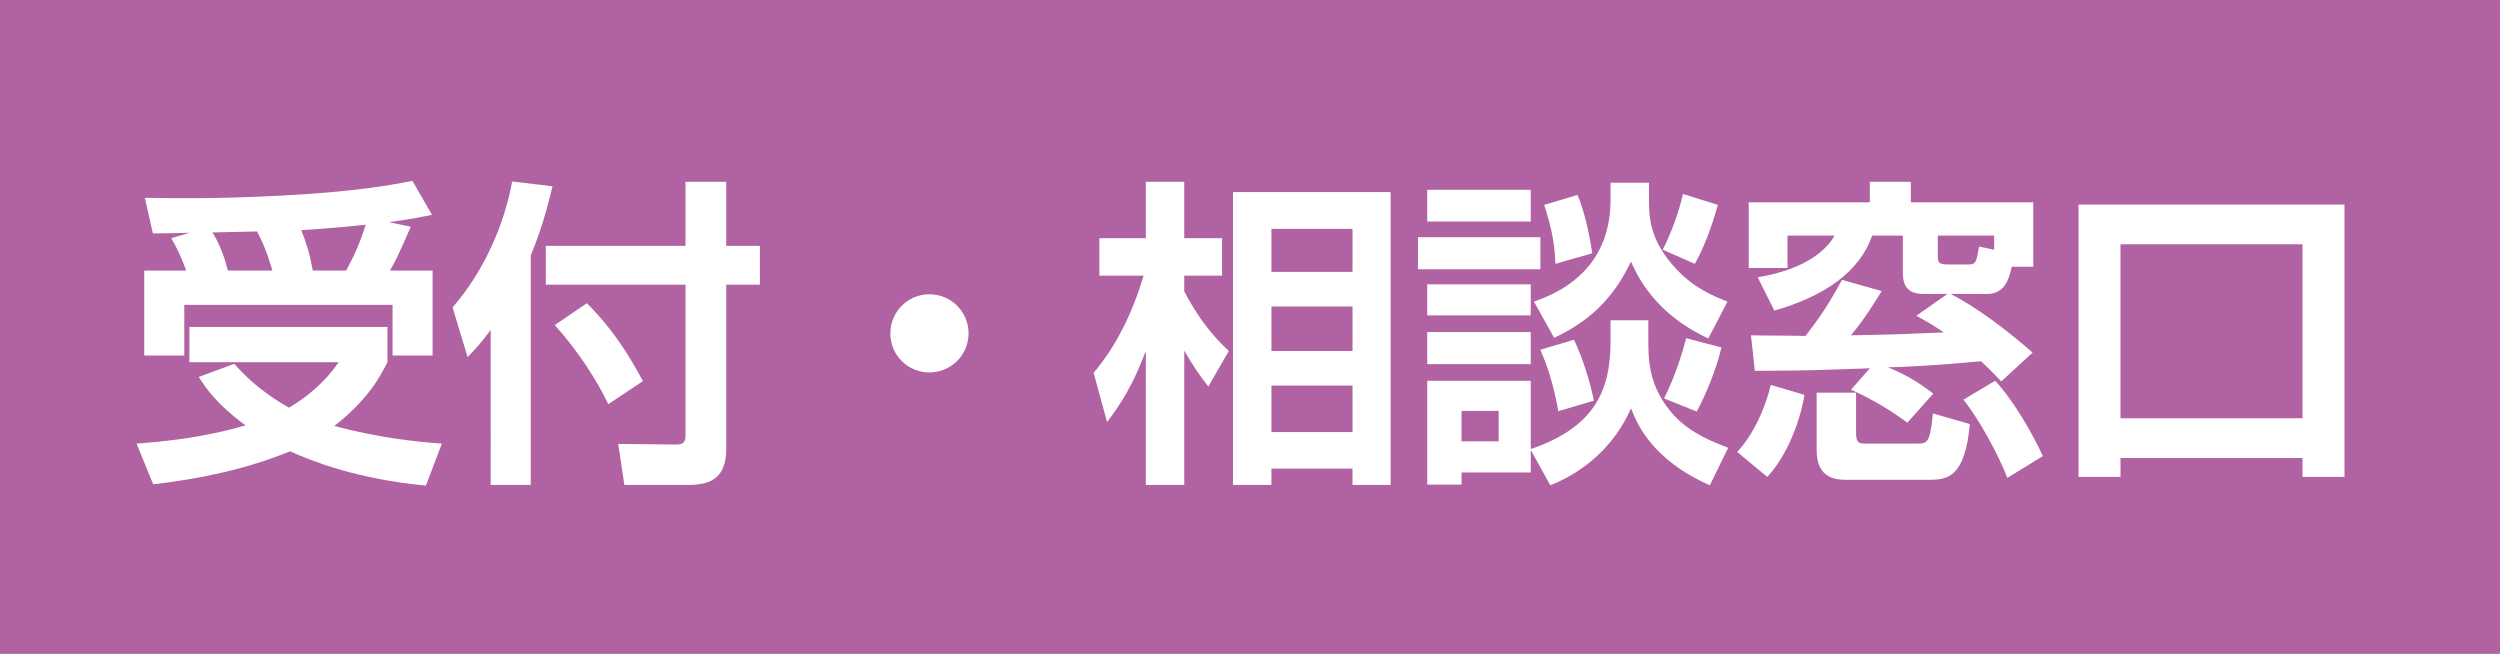
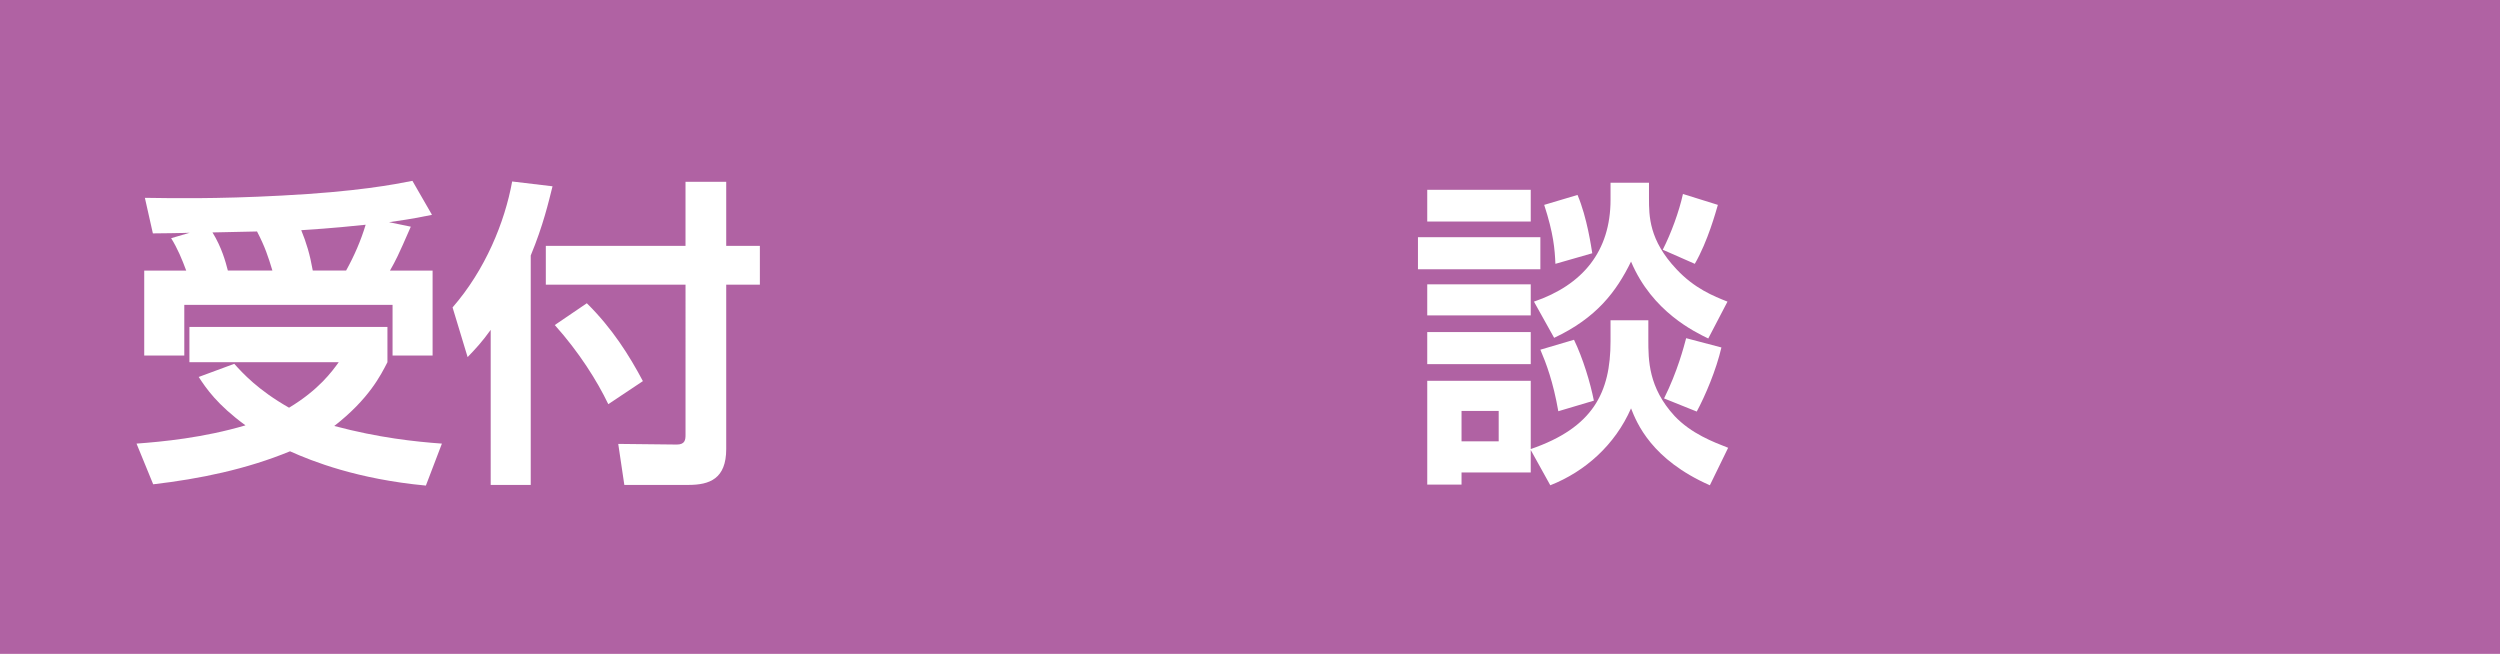
<svg xmlns="http://www.w3.org/2000/svg" version="1.1" id="レイヤー_1" x="0px" y="0px" width="195px" height="51px" viewBox="0 0 195 51" enable-background="new 0 0 195 51" xml:space="preserve">
  <rect fill="#B062A3" width="195" height="51" />
  <g>
    <g>
      <path fill="#FFFFFF" d="M18.273,28.377c0.65,0.725,1.85,2.049,4.273,3.424c2.325-1.399,3.35-2.824,3.875-3.549H14.774v-2.75    h15.446v2.75c-0.525,1.024-1.449,2.874-4.148,4.974c3.474,0.925,6.322,1.225,8.397,1.375l-1.25,3.274    c-5.349-0.5-8.872-1.899-10.597-2.674c-3.4,1.399-7.023,2.149-10.673,2.574l-1.3-3.174c2.024-0.15,5.199-0.45,8.498-1.424    c-2.225-1.625-3.074-2.899-3.649-3.774L18.273,28.377z M14.524,21.104c-0.325-0.875-0.675-1.725-1.175-2.524l1.449-0.425    c-0.399,0.025-2.648,0.05-2.874,0.05l-0.624-2.774c1.949,0.025,5.548,0.1,10.646-0.175c5.898-0.3,8.823-0.875,10.223-1.149    l1.525,2.649c-0.75,0.15-1.25,0.275-3.35,0.575l1.699,0.35c-1.024,2.35-1.174,2.625-1.625,3.424h3.324v6.624h-3.123v-3.949H14.375    v3.949H11.25v-6.624H14.524z M21.248,21.104c-0.325-1.075-0.575-1.85-1.2-3.049l-3.474,0.075c0.725,1.174,1.024,2.299,1.199,2.974    H21.248z M26.996,21.104c0.625-1.125,1.15-2.324,1.525-3.574c-2.85,0.3-4.35,0.375-5.024,0.425    c0.399,0.975,0.675,1.875,0.899,3.149H26.996z" />
      <path fill="#FFFFFF" d="M38.275,25.728c-0.701,0.975-1.2,1.5-1.801,2.125l-1.174-3.874c2.549-2.924,4.074-6.648,4.648-9.823    l3.149,0.375c-0.3,1.2-0.726,3.049-1.7,5.398v17.896h-3.123V25.728z M53.471,14.18h3.174v4.999h2.625v3.024h-2.625v12.822    c0,2.325-1.299,2.799-2.949,2.799h-4.998l-0.475-3.199l4.573,0.05c0.649,0,0.675-0.4,0.675-0.75V22.203H42.574v-3.024h10.896    V14.18z M45.773,23.653c1.975,1.95,3.299,4.049,4.373,6.074l-2.699,1.799c-0.875-1.825-2.274-4.049-4.174-6.173L45.773,23.653z" />
-       <path fill="#FFFFFF" d="M75.547,26.002c0,1.7-1.375,3.049-3.049,3.049c-1.7,0-3.05-1.35-3.05-3.049s1.374-3.049,3.05-3.049    C74.172,22.953,75.547,24.303,75.547,26.002z" />
-       <path fill="#FFFFFF" d="M85.301,29.077c1.774-2.075,3.049-4.724,3.898-7.573H85.75v-2.924h3.625V14.18h2.998v4.399h2.949v2.924    h-2.949v1.225c1.4,2.699,2.825,4.024,3.475,4.649l-1.6,2.774c-0.75-0.975-1.125-1.525-1.875-2.799v10.472h-2.998V27.377    c-1,2.625-1.875,4.024-3.025,5.549L85.301,29.077z M108.47,14.98v22.844h-2.974V36.55h-6.324v1.274h-2.999V14.98H108.47z     M99.172,17.854v3.349h6.324v-3.349H99.172z M99.172,23.903v3.474h6.324v-3.474H99.172z M99.172,30.076V33.7h6.324v-3.624H99.172z    " />
      <path fill="#FFFFFF" d="M110.601,18.504h9.548v2.5h-9.548V18.504z M111.325,14.805h8.073v2.474h-8.073V14.805z M111.325,22.178    h8.073v2.424h-8.073V22.178z M119.398,35.1v1.75H114v0.95h-2.675v-8.098h8.073v5.324c4.873-1.674,6.223-4.424,6.223-8.398v-1.649    h2.949v1.524c0,1.575,0,3.724,2.051,5.949c1.299,1.375,3.023,2.024,4.174,2.475l-1.426,2.924c-4.549-2-5.697-4.849-6.148-5.999    c-1.249,2.849-3.574,4.924-6.298,5.999L119.398,35.1z M111.325,25.902h8.073v2.5h-8.073V25.902z M114,32.051v2.375h2.898v-2.375    H114z M125.621,14.255h3v1.2c0,1.399,0,3.274,2.149,5.548c1.399,1.5,2.899,2.1,3.974,2.524l-1.5,2.875    c-1.023-0.5-4.373-2.075-6.023-5.999c-1.148,2.349-2.699,4.399-5.998,5.948l-1.574-2.824c3.799-1.3,5.973-3.924,5.973-7.948    V14.255z M122.772,26.502c0.7,1.45,1.274,3.35,1.55,4.749l-2.774,0.825c-0.399-2.299-0.95-3.749-1.399-4.799L122.772,26.502z     M123.047,15.205c0.75,1.774,1.075,4.099,1.15,4.549l-2.875,0.825c-0.049-1.15-0.149-2.375-0.875-4.599L123.047,15.205z     M133.994,15.98c-0.149,0.5-0.774,2.824-1.799,4.599l-2.5-1.1c0.65-1.275,1.275-2.974,1.575-4.349L133.994,15.98z M134.27,27.102    c-0.4,1.75-1.274,3.799-1.924,4.999l-2.55-1.024c1.05-2.1,1.55-4.049,1.724-4.699L134.27,27.102z" />
-       <path fill="#FFFFFF" d="M140.749,30.801c-0.399,2.349-1.45,4.824-2.899,6.398l-2.35-1.95c1.275-1.35,2.199-3.449,2.625-5.224    L140.749,30.801z M152.146,22.928c1.85,0.925,4.324,2.749,6.398,4.574l-2.449,2.25c-0.375-0.4-0.65-0.7-1.575-1.575    c-3.899,0.35-5.474,0.425-7.248,0.475c1.374,0.575,2.2,1.049,3.524,2.049l-2.025,2.274c-0.949-0.725-2.648-1.825-4.398-2.574    l1.475-1.675c-4.174,0.15-4.623,0.175-8.973,0.2l-0.3-2.774c0.6,0.025,3.574,0.025,4.249,0.05c1.175-1.5,1.899-2.624,2.85-4.374    l3.099,0.875c-0.475,0.75-1.249,2.075-2.399,3.449c3.199-0.05,3.6-0.075,7.248-0.225c-0.924-0.625-1.475-0.925-2.148-1.3    l2.424-1.699h-1.85c-1.125,0-1.625-0.5-1.625-1.65v-2.899h-2.398c-0.976,2.849-3.775,4.749-7.624,5.848l-1.3-2.599    c1.675-0.275,4.725-1.05,5.999-3.249h-3.675v2.524H136.4V15.78h9.447v-1.6h3.199v1.6h9.548v5.024h-1.675    c-0.225,1.075-0.625,2.125-1.924,2.125H152.146z M141.699,30.626h3.074v3.049c0,0.85,0.149,0.925,0.799,0.925h3.875    c0.899,0,1.074,0,1.324-2.349l2.875,0.825c-0.375,4.199-1.775,4.349-3.199,4.349h-6.35c-0.799,0-2.398-0.025-2.398-2.299V30.626z     M151.146,19.854c0,0.65,0.05,0.774,0.85,0.774h1.5c0.625,0,0.65-0.125,0.875-1.399l1.174,0.25v-1.1h-4.398V19.854z     M155.621,29.701c1.523,1.625,3.023,4.349,3.724,5.874l-2.774,1.699c-0.65-1.699-2.125-4.474-3.424-6.098L155.621,29.701z" />
-       <path fill="#FFFFFF" d="M179.596,37.2v-1.475h-14.196V37.2h-3.274V15.955h20.745V37.2H179.596z M165.399,19.054v13.571h14.196    V19.054H165.399z" />
    </g>
  </g>
</svg>